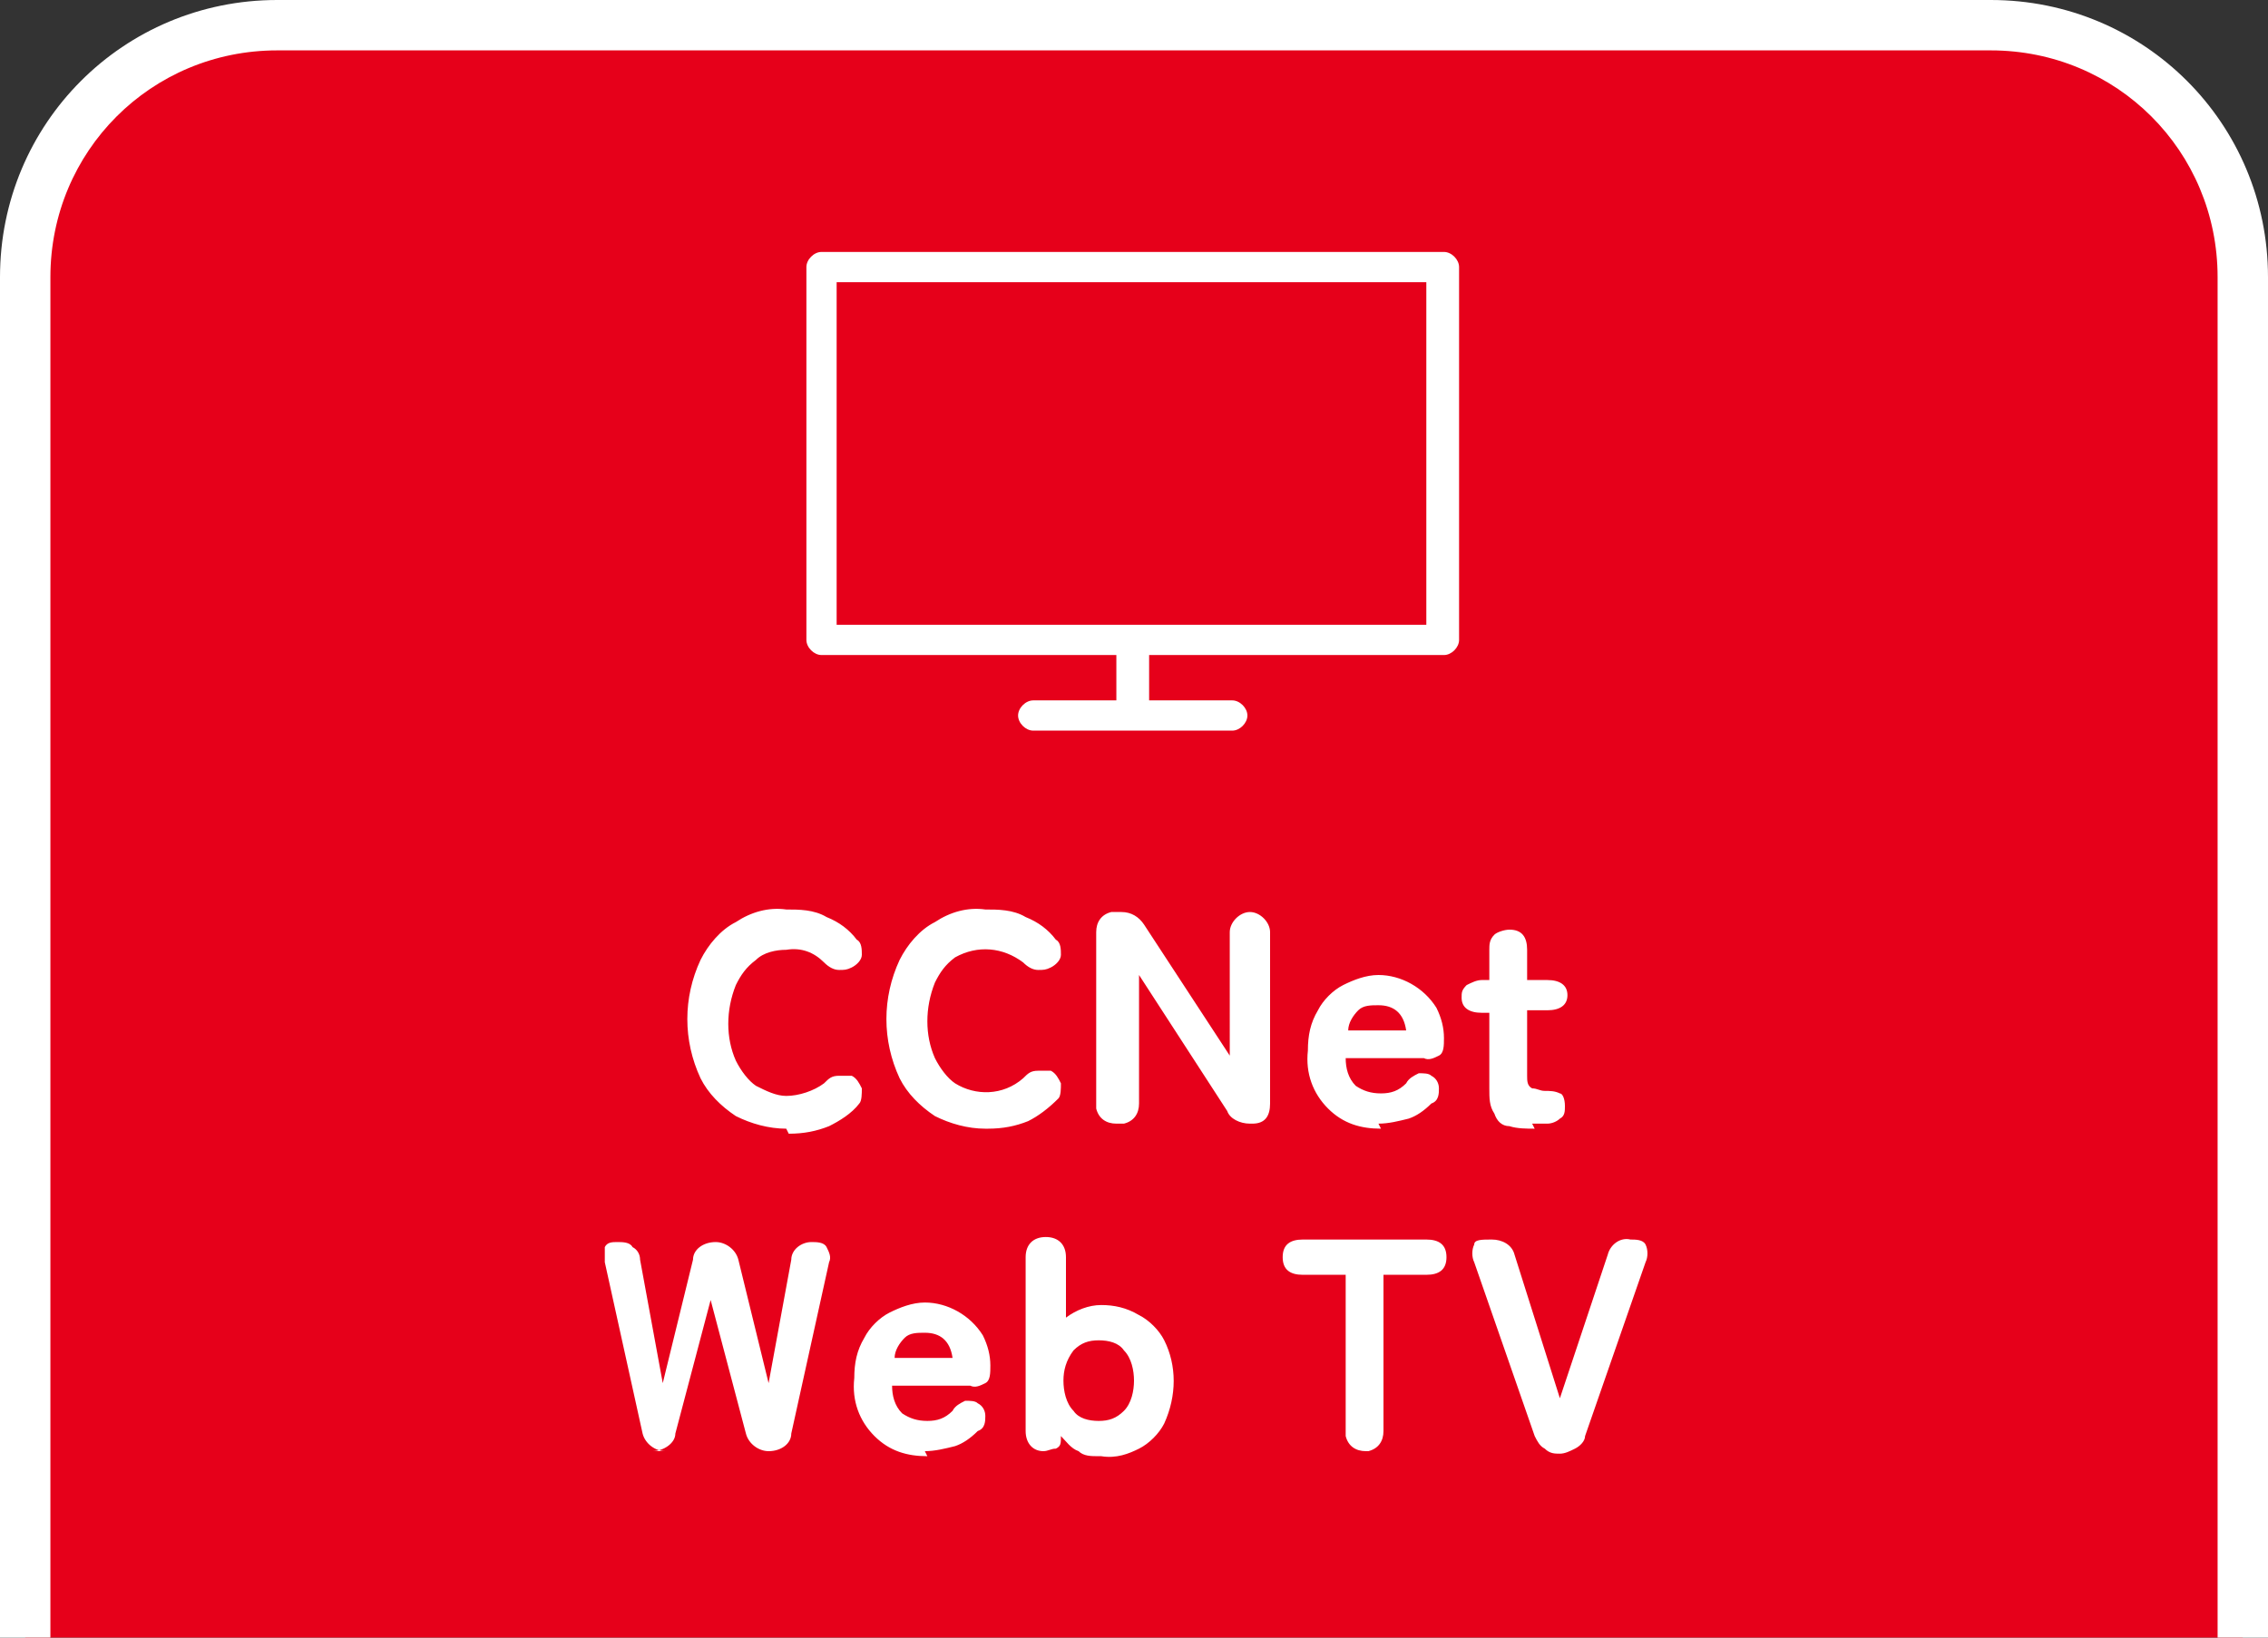
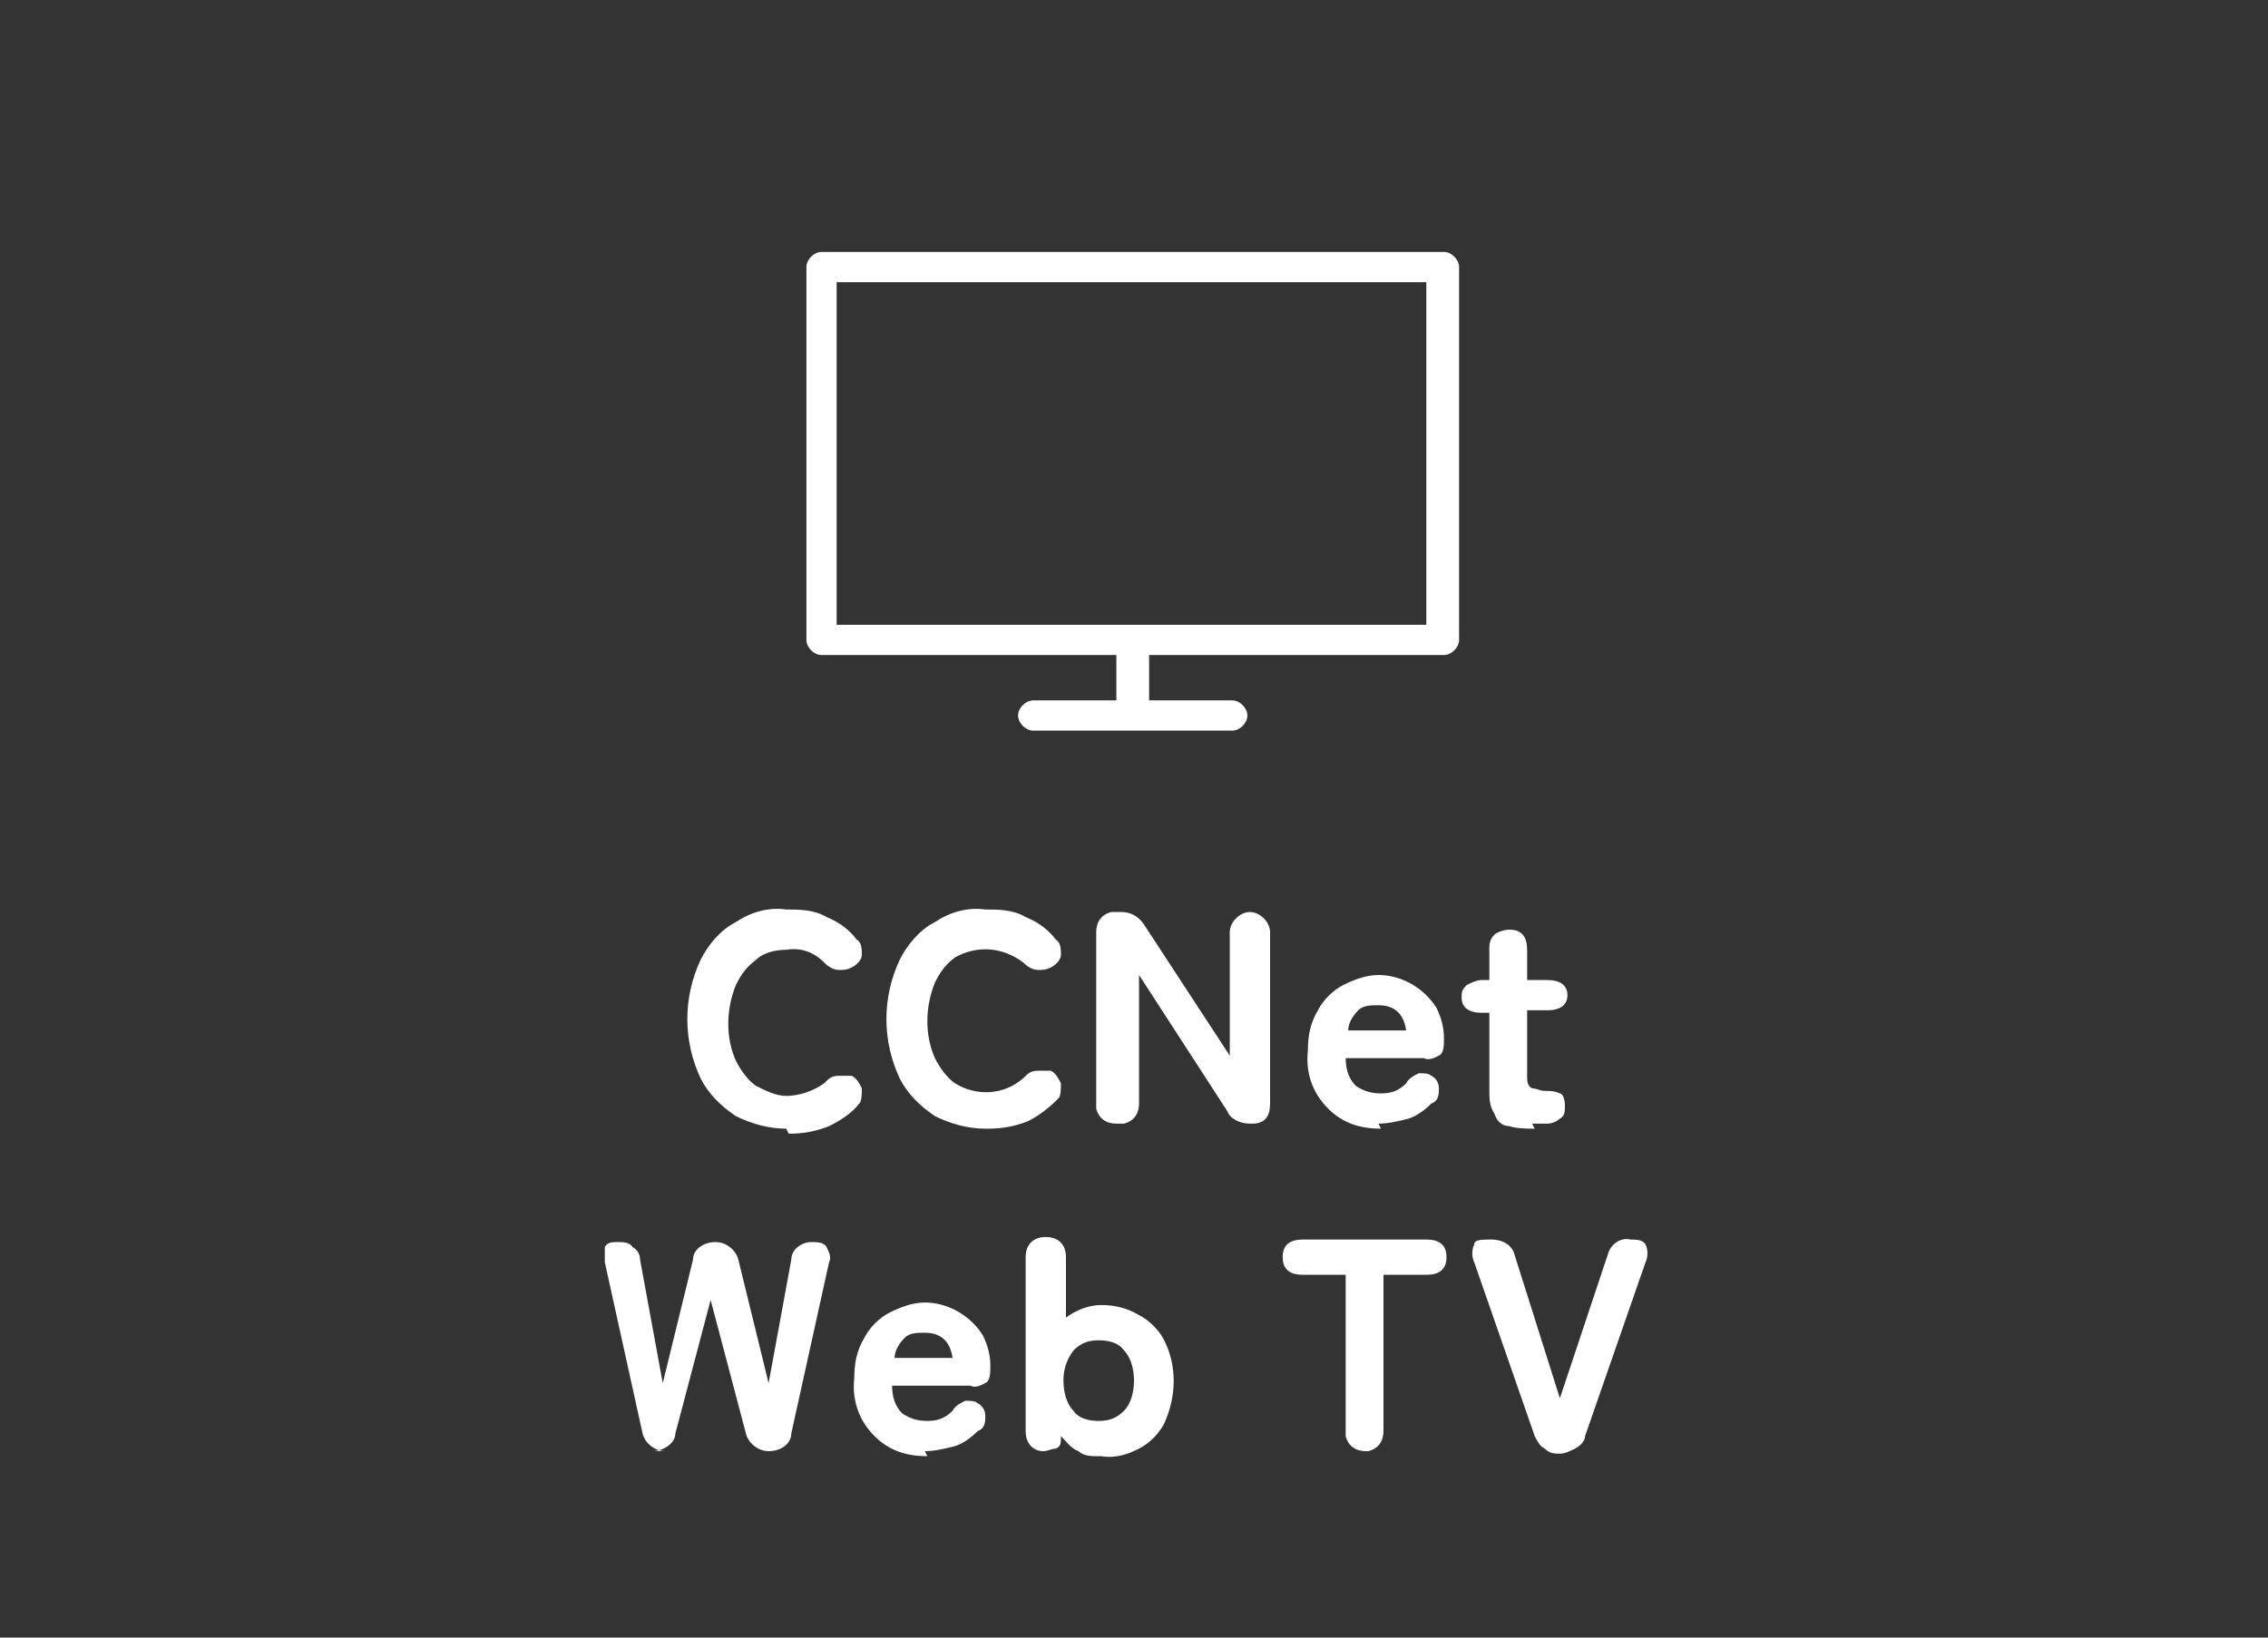
<svg xmlns="http://www.w3.org/2000/svg" viewBox="0 0 90 65">
  <rect x="0" y="0" width="90" height="65" fill="#333333" stroke="none" />
  <defs>
    <clipPath id="a">
-       <path fill="none" d="M0 0h90v65H0z" />
-     </clipPath>
+       </clipPath>
  </defs>
  <g clip-path="url(#a)">
    <path d="M12 1h66c6.1 0 11 4.9 11 11v53H1V12C1 5.9 5.9 1 12 1z" fill="#e6001a" />
    <path d="M11 0h68c6.1 0 11 4.9 11 11v58H0V11C0 4.9 4.9 0 11 0zm77 67V11c0-5-4-9-9-9H11c-5 0-9 4-9 9v56h86z" fill="#fff" />
  </g>
  <path fill="none" d="M7 6h76v54H7z" />
  <path d="M31.2 44.8c-.7 0-1.4-.2-2-.5-.6-.4-1.1-.9-1.4-1.5-.7-1.5-.7-3.2 0-4.7.3-.6.8-1.2 1.4-1.5.6-.4 1.3-.6 2-.5.5 0 1.1 0 1.6.3.5.2.9.5 1.2.9.2.1.2.4.2.6 0 .2-.2.4-.4.5-.2.1-.3.1-.5.1s-.4-.1-.6-.3c-.4-.4-.9-.6-1.5-.5-.4 0-.9.1-1.2.4-.4.3-.6.6-.8 1-.4 1-.4 2.1 0 3 .2.4.5.8.8 1 .4.2.8.4 1.2.4.5 0 1.1-.2 1.5-.5.2-.2.3-.3.6-.3h.5c.2.1.3.3.4.5 0 .2 0 .5-.1.6-.3.4-.8.7-1.2.9-.5.2-1 .3-1.6.3zm7.9 0c-.7 0-1.4-.2-2-.5-.6-.4-1.1-.9-1.4-1.5-.7-1.5-.7-3.2 0-4.7.3-.6.8-1.2 1.4-1.5.6-.4 1.3-.6 2-.5.5 0 1.1 0 1.6.3.5.2.9.5 1.2.9.2.1.2.4.2.6 0 .2-.2.4-.4.5-.2.1-.3.1-.5.1s-.4-.1-.6-.3c-.8-.6-1.8-.7-2.7-.2-.4.3-.6.6-.8 1-.4 1-.4 2.1 0 3 .2.4.5.8.8 1 .8.5 1.9.5 2.7-.2.2-.2.3-.3.6-.3h.5c.2.1.3.3.4.5 0 .2 0 .5-.1.6-.4.4-.8.7-1.2.9-.5.2-1 .3-1.6.3zm5.2-.2c-.4 0-.7-.2-.8-.6v-7c0-.4.2-.7.6-.8h.4c.4 0 .7.2.9.5l3.4 5.2V37c0-.4.4-.8.8-.8s.8.4.8.8v6.8c0 .5-.2.8-.7.8h-.1c-.4 0-.8-.2-.9-.5l-3.5-5.4v5.1c0 .4-.2.7-.6.8h-.2zm10.5.2c-.8 0-1.5-.2-2.1-.8-.6-.6-.9-1.4-.8-2.3 0-.6.1-1.1.4-1.6.2-.4.6-.8 1-1 .4-.2.9-.4 1.4-.4.9 0 1.8.5 2.3 1.3.2.4.3.8.3 1.2 0 .3 0 .6-.2.7-.2.1-.4.2-.6.1h-3.1c0 .4.1.8.4 1.1.3.2.6.3 1 .3s.7-.1 1-.4c.1-.2.3-.3.5-.4.2 0 .4 0 .5.1.2.1.3.3.3.5s0 .5-.3.6c-.3.3-.6.5-.9.6-.4.1-.8.2-1.2.2zm-1.3-3.9h2.3c-.1-.7-.5-1-1.1-1-.3 0-.6 0-.8.2-.2.2-.4.5-.4.8zm7.4 3.9c-.3 0-.7 0-1-.1-.3 0-.5-.2-.6-.5-.2-.3-.2-.6-.2-1v-3h-.3c-.5 0-.8-.2-.8-.6 0-.2 0-.3.2-.5.2-.1.4-.2.6-.2h.3v-1.2c0-.2 0-.4.2-.6.1-.1.4-.2.6-.2.5 0 .7.3.7.8v1.2h.8c.5 0 .8.2.8.6s-.3.6-.8.6h-.8v2.6c0 .2 0 .4.2.5.2 0 .3.1.5.1s.4 0 .6.1c.1 0 .2.2.2.5 0 .2 0 .4-.2.5-.1.1-.3.2-.5.2h-.6zM26.4 57.6c-.4 0-.8-.3-.9-.7L24 50.1v-.6c.1-.2.3-.2.5-.2s.5 0 .6.2c.2.1.3.3.3.5l.9 4.9 1.2-4.9c0-.4.4-.7.9-.7.4 0 .8.3.9.7l1.2 4.9.9-4.9c0-.4.4-.7.8-.7.2 0 .5 0 .6.2.1.2.2.4.1.6l-1.5 6.8c0 .4-.4.7-.9.7-.4 0-.8-.3-.9-.7l-1.4-5.3-1.4 5.3c0 .4-.5.7-.9.7zm10.4.2c-.8 0-1.5-.2-2.1-.8-.6-.6-.9-1.4-.8-2.3 0-.6.1-1.1.4-1.6.2-.4.6-.8 1-1 .4-.2.9-.4 1.4-.4.9 0 1.8.5 2.3 1.3.2.4.3.8.3 1.2 0 .3 0 .6-.2.7-.2.1-.4.2-.6.1h-3.1c0 .4.1.8.4 1.1.3.2.6.3 1 .3s.7-.1 1-.4c.1-.2.3-.3.5-.4.2 0 .4 0 .5.1.2.1.3.3.3.5s0 .5-.3.6c-.3.3-.6.5-.9.6-.4.1-.8.2-1.2.2zm-1.3-3.9h2.3c-.1-.7-.5-1-1.1-1-.3 0-.6 0-.8.2-.2.2-.4.5-.4.8zm8.1 3.9c-.3 0-.6 0-.8-.2-.3-.1-.5-.4-.7-.6 0 .3 0 .4-.2.5-.2 0-.3.1-.5.1-.4 0-.7-.3-.7-.8v-6.9c0-.5.3-.8.8-.8s.8.3.8.8v2.4c.4-.3.9-.5 1.4-.5.5 0 1 .1 1.5.4.4.2.8.6 1 1 .5 1 .5 2.2 0 3.3-.2.4-.6.8-1 1-.4.2-.9.4-1.5.3zm0-1.4c.4 0 .7-.1 1-.4.3-.3.4-.8.4-1.2 0-.4-.1-.9-.4-1.2-.2-.3-.6-.4-1-.4s-.7.1-1 .4c-.3.4-.4.8-.4 1.2 0 .4.1.9.4 1.2.2.3.6.4 1 .4zm10.6 1.2c-.4 0-.7-.2-.8-.6v-6.4h-1.7c-.5 0-.8-.2-.8-.7s.3-.7.8-.7h4.9c.5 0 .8.2.8.7s-.3.7-.8.7h-1.7v6.2c0 .4-.2.7-.6.8h-.2zm7.7.1c-.2 0-.4 0-.6-.2-.2-.1-.3-.3-.4-.5l-2.4-6.9c-.1-.2-.1-.5 0-.7 0-.2.3-.2.7-.2.4 0 .8.2.9.6l1.8 5.7 1.9-5.7c.1-.4.5-.7.9-.6.2 0 .5 0 .6.2.1.2.1.5 0 .7L62.9 57c0 .2-.2.4-.4.5-.2.1-.4.2-.6.2zM57.2 10H32.6c-.3 0-.6.3-.6.6v14.8c0 .3.3.6.6.6h11.7v1.8H41c-.3 0-.6.3-.6.6s.3.6.6.6h7.9c.3 0 .6-.3.6-.6s-.3-.6-.6-.6h-3.3V26h11.7c.3 0 .6-.3.6-.6V10.6c0-.3-.3-.6-.6-.6zm-.6 14.8H33.2V11.2h23.4v13.6z" fill="#fff" />
</svg>